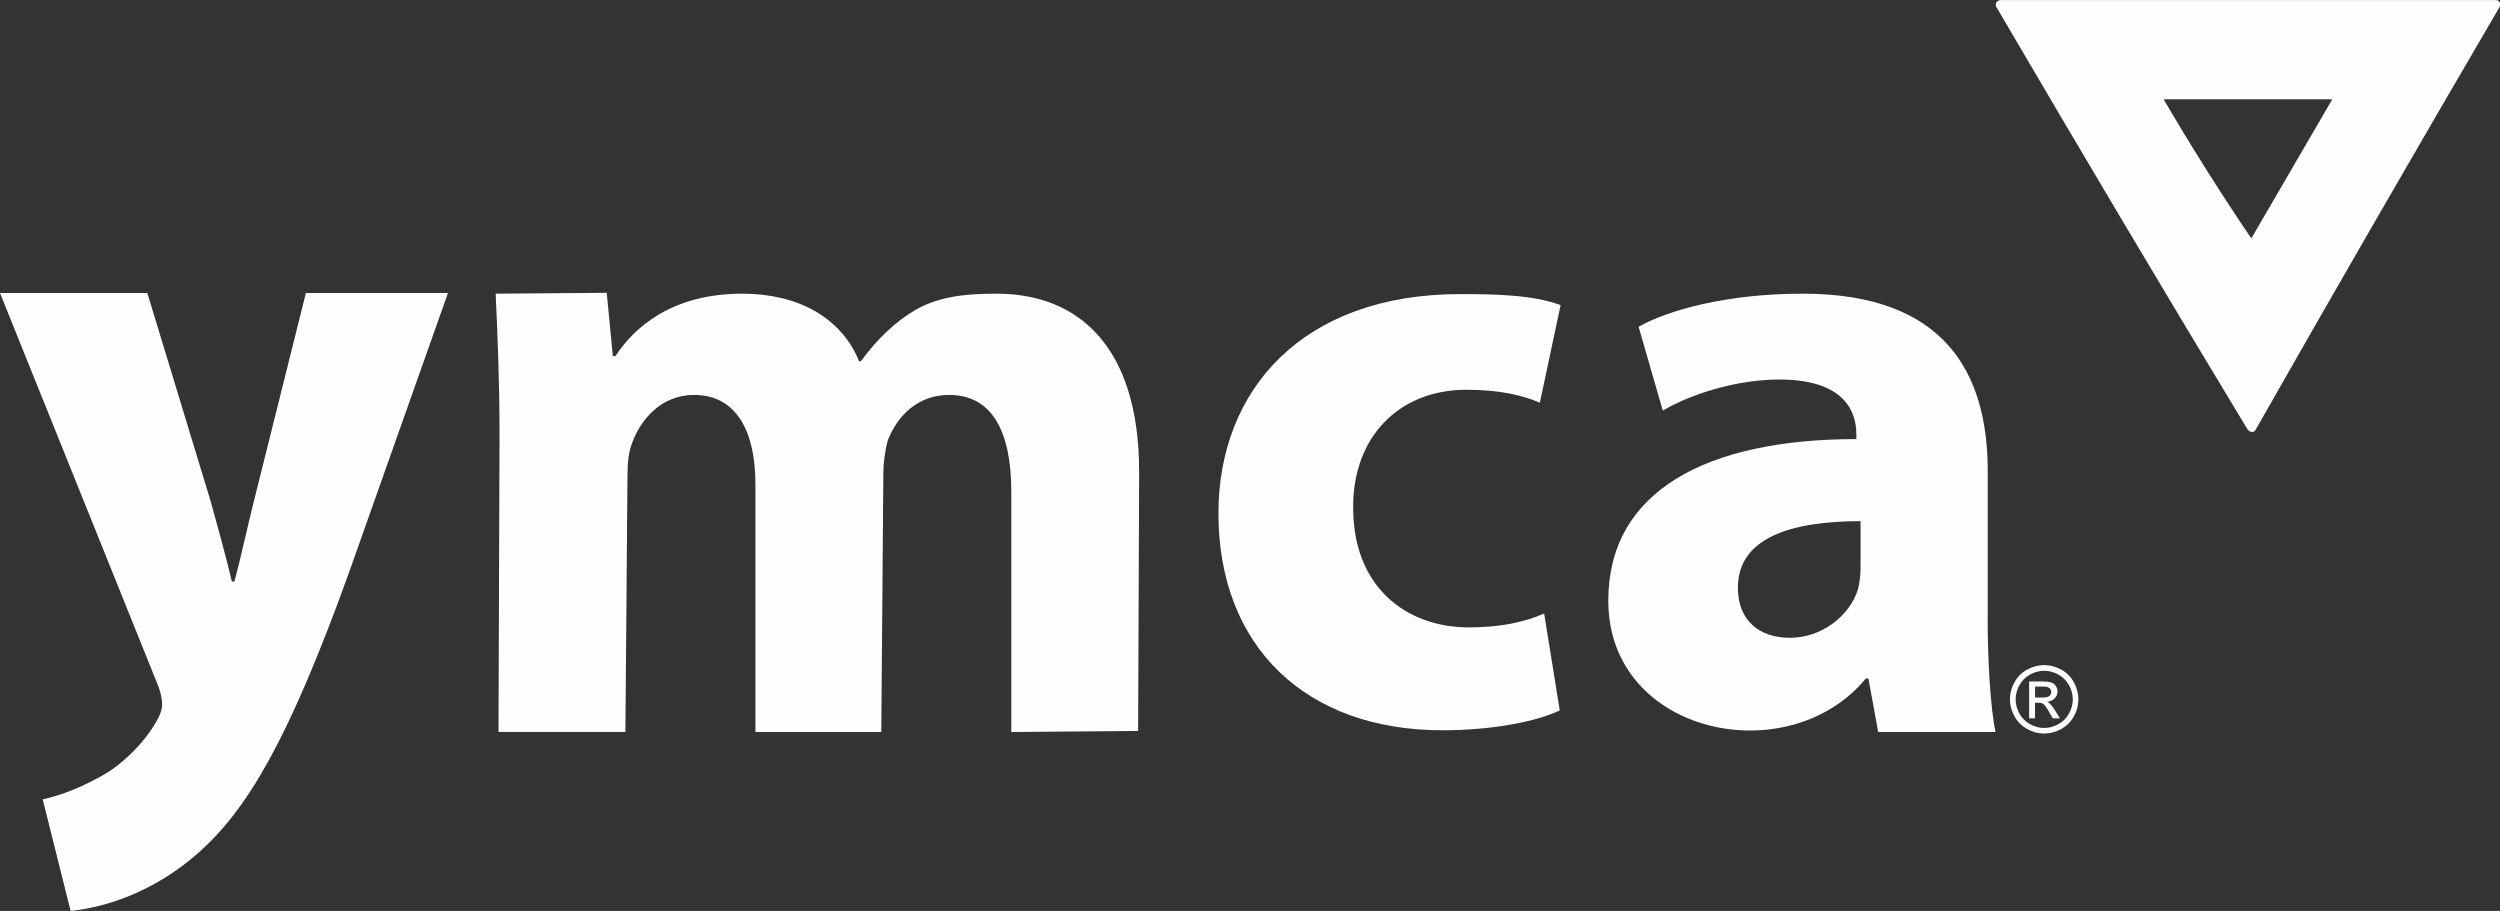
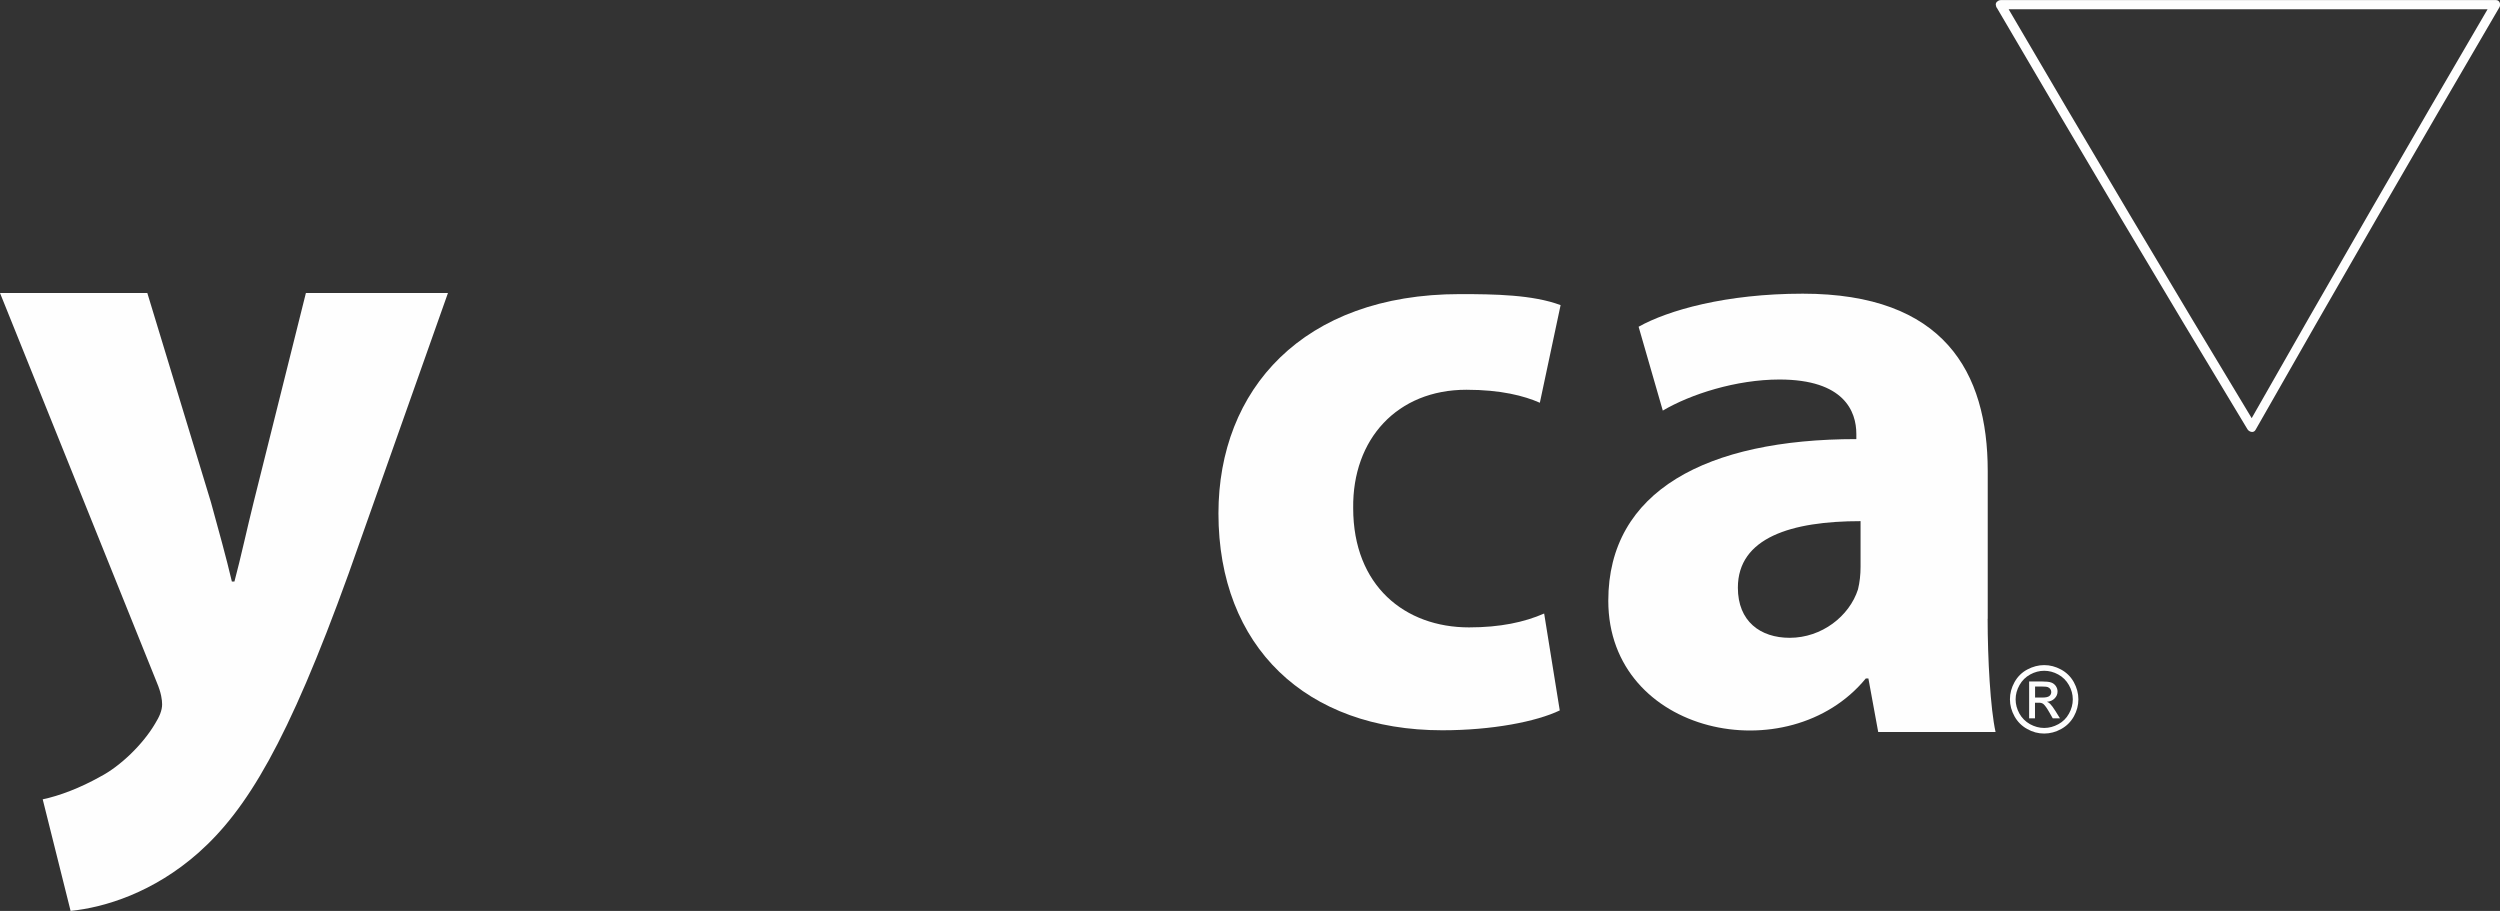
<svg xmlns="http://www.w3.org/2000/svg" id="Layer_1" viewBox="0 0 290.37 105.8">
  <rect x="0" y="0" width="290.37" height="105.8" fill="#333333" stroke="none" />
  <defs>
    <style>      .cls-1 {        fill-rule: evenodd;      }      .cls-1, .cls-2 {        fill: #fefefe;      }    </style>
  </defs>
  <path class="cls-1" d="M17.11,34.03l7.39,24.3c.81,2.94,1.82,6.58,2.43,9.21h.3c.71-2.63,1.52-6.38,2.23-9.21l6.07-24.3h16.5l-11.54,32.6c-7.09,19.64-11.85,27.43-17.41,32.39-5.26,4.66-10.93,6.38-14.88,6.78l-3.24-12.96c1.92-.4,4.35-1.32,6.68-2.63,2.33-1.21,4.96-3.75,6.38-6.17.5-.81.81-1.52.81-2.23,0-.51-.1-1.32-.61-2.53L0,34.03h17.11Z" />
-   <path class="cls-1" d="M58.02,50.29c0-6.12-.25-11.77-.45-16.18l12.9-.1.71,7.35h.3c2.11-3.21,6.42-7.25,14.75-7.25,6.42,0,11.45,2.73,13.56,7.85h.2c1.91-2.61,4.02-4.62,6.43-6.02,2.71-1.51,5.72-1.83,9.33-1.83,9.43,0,16.56,6.05,16.56,20.7l-.12,30.09-14.73.12v-27.91c0-7.13-2.31-11.24-7.23-11.24-3.61,0-6.02,2.41-7.13,5.32-.3,1.1-.5,2.61-.5,3.82l-.24,30.01h-14.62v-28.81c0-6.12-2.21-10.34-7.13-10.34-3.92,0-6.22,3.01-7.13,5.42-.5,1.2-.6,2.61-.6,3.91l-.24,29.81h-14.74l.12-34.73h0Z" />
  <path class="cls-1" d="M181.17,82.51c-2.71,1.3-7.83,2.31-13.65,2.31-15.86,0-26-9.74-26-25.19,0-14.35,9.78-25.47,28.05-25.47,4.01,0,8.48.07,11.69,1.28l-2.41,11.34c-1.81-.8-4.52-1.51-8.53-1.51-8.03,0-13.25,5.72-13.15,13.75,0,9.03,6.02,13.85,13.45,13.85,3.62,0,6.42-.6,8.73-1.61l1.81,11.24h0Z" />
  <path class="cls-1" d="M230.86,71.87c0,4.62.32,10.44.92,13.15h-13.63l-1.14-6.22h-.3c-8.95,10.9-29.91,6.57-29.91-9.03,0-12.75,11.44-18.77,28.81-18.77v-.6c0-2.61-1.41-6.32-8.93-6.32-5.02,0-10.34,1.71-13.55,3.61l-2.81-9.74c3.41-1.91,10.14-3.84,19.07-3.84,16.36,0,21.48,9.06,21.48,20.6v17.16h0ZM216.1,60.53h0c-8.03,0-14.25,1.91-14.25,7.73,0,3.91,2.61,5.82,6.02,5.82,3.72,0,6.93-2.51,7.93-5.62.2-.8.3-1.71.3-2.61v-5.32h0Z" />
-   <path class="cls-2" d="M232.34.54l14.59,24.95,14.59,24.14,13.73-24.14,14.59-24.95h-57.51ZM266.67,19.85h0l-5.15,8.85-6.01-8.85-5.15-8.85h21.46l-5.15,8.85h0Z" />
  <path class="cls-2" d="M231.85.77c9.62,16.44,19.33,32.79,29.19,49.09.19.31.71.47.93.08,9.34-16.42,18.79-32.78,28.33-49.09.19-.31.05-.84-.39-.84h-57.51c-.69,0-.79,1.07-.1,1.07h57.51c-.13-.28-.26-.56-.39-.85-9.54,16.31-18.98,32.66-28.32,49.09l.93.08c-9.85-16.3-19.57-32.65-29.18-49.09-.35-.59-1.32-.14-.97.46h0Z" />
-   <path class="cls-2" d="M266.23,19.54c-1.72,2.95-3.43,5.9-5.15,8.85.28-.01.57-.03.85-.04-4.01-5.9-7.5-11.43-11.08-17.59-.18.26-.36.51-.54.77h21.46c-.13-.28-.26-.56-.39-.84-1.72,2.95-3.43,5.9-5.15,8.85-.35.6.53,1.22.88.62,1.72-2.95,3.44-5.9,5.15-8.85.18-.31.05-.84-.39-.84h-21.46c-.37,0-.76.38-.54.77,3.56,6.12,7.26,11.96,11.23,17.82.19.27.69.24.85-.04,1.72-2.95,3.43-5.9,5.15-8.85.35-.59-.53-1.22-.88-.62h0Z" />
  <path class="cls-2" d="M237.43,77.25c.67,0,1.32.17,1.95.51.63.34,1.13.83,1.49,1.47.35.64.53,1.3.53,1.99s-.17,1.35-.52,1.98c-.35.63-.84,1.12-1.47,1.47-.63.35-1.29.53-1.98.53s-1.35-.17-1.98-.53c-.63-.35-1.12-.84-1.47-1.47-.35-.63-.53-1.29-.53-1.98s.18-1.36.53-1.99c.36-.64.85-1.13,1.49-1.47.64-.34,1.29-.51,1.96-.51h0ZM237.43,77.91c-.56,0-1.1.14-1.63.43-.53.29-.94.7-1.24,1.23-.3.53-.45,1.09-.45,1.66s.15,1.12.44,1.65c.29.52.7.93,1.23,1.23.53.29,1.08.44,1.65.44s1.12-.15,1.65-.44c.53-.29.94-.7,1.23-1.23.29-.52.44-1.07.44-1.65s-.15-1.13-.45-1.66c-.3-.53-.71-.94-1.24-1.23-.53-.29-1.07-.43-1.63-.43h0ZM235.68,83.42v-4.27h1.47c.5,0,.87.04,1.09.12.23.08.4.22.54.41.13.2.2.4.2.63,0,.31-.11.58-.34.81-.22.23-.52.36-.89.39.15.06.27.14.36.23.17.17.38.45.63.85l.52.84h-.84l-.38-.67c-.3-.53-.54-.86-.72-1-.13-.1-.31-.15-.55-.14h-.41v1.81h-.69ZM236.37,81.02h.84c.4,0,.67-.06.82-.18.15-.12.22-.28.22-.47,0-.13-.04-.24-.11-.34-.07-.1-.17-.17-.29-.22-.13-.05-.36-.07-.69-.07h-.79v1.28h0Z" />
</svg>